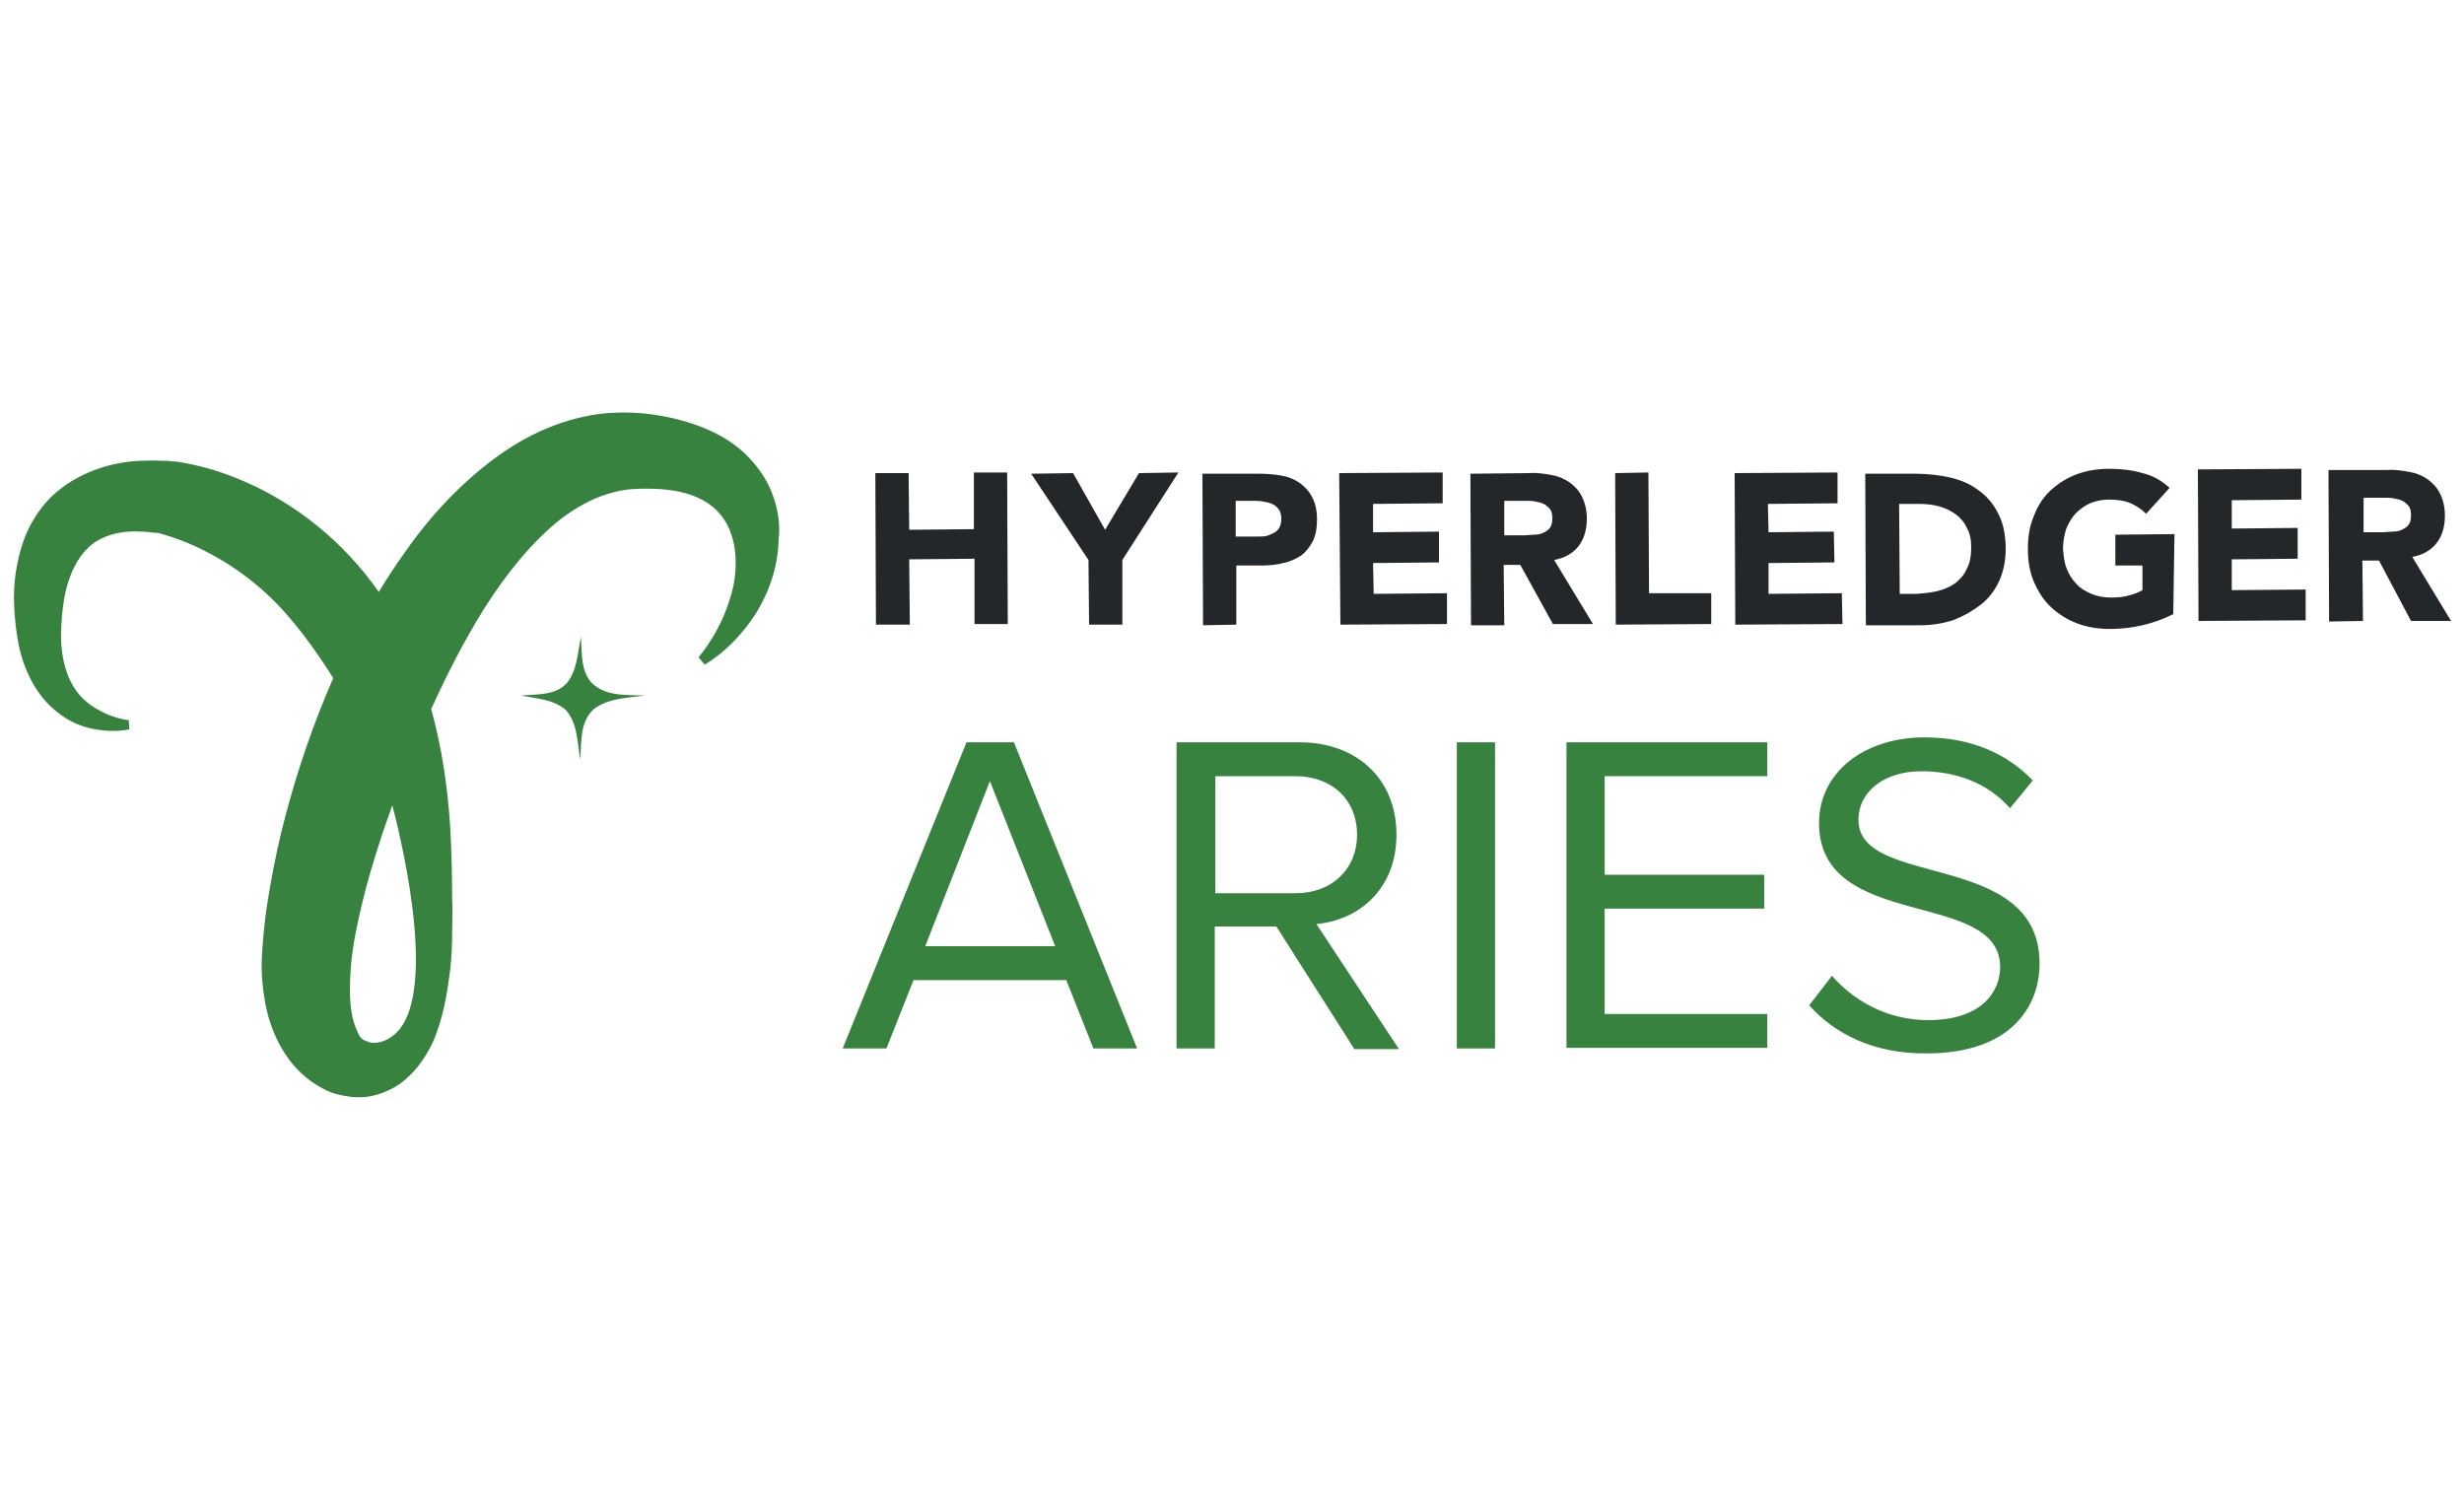
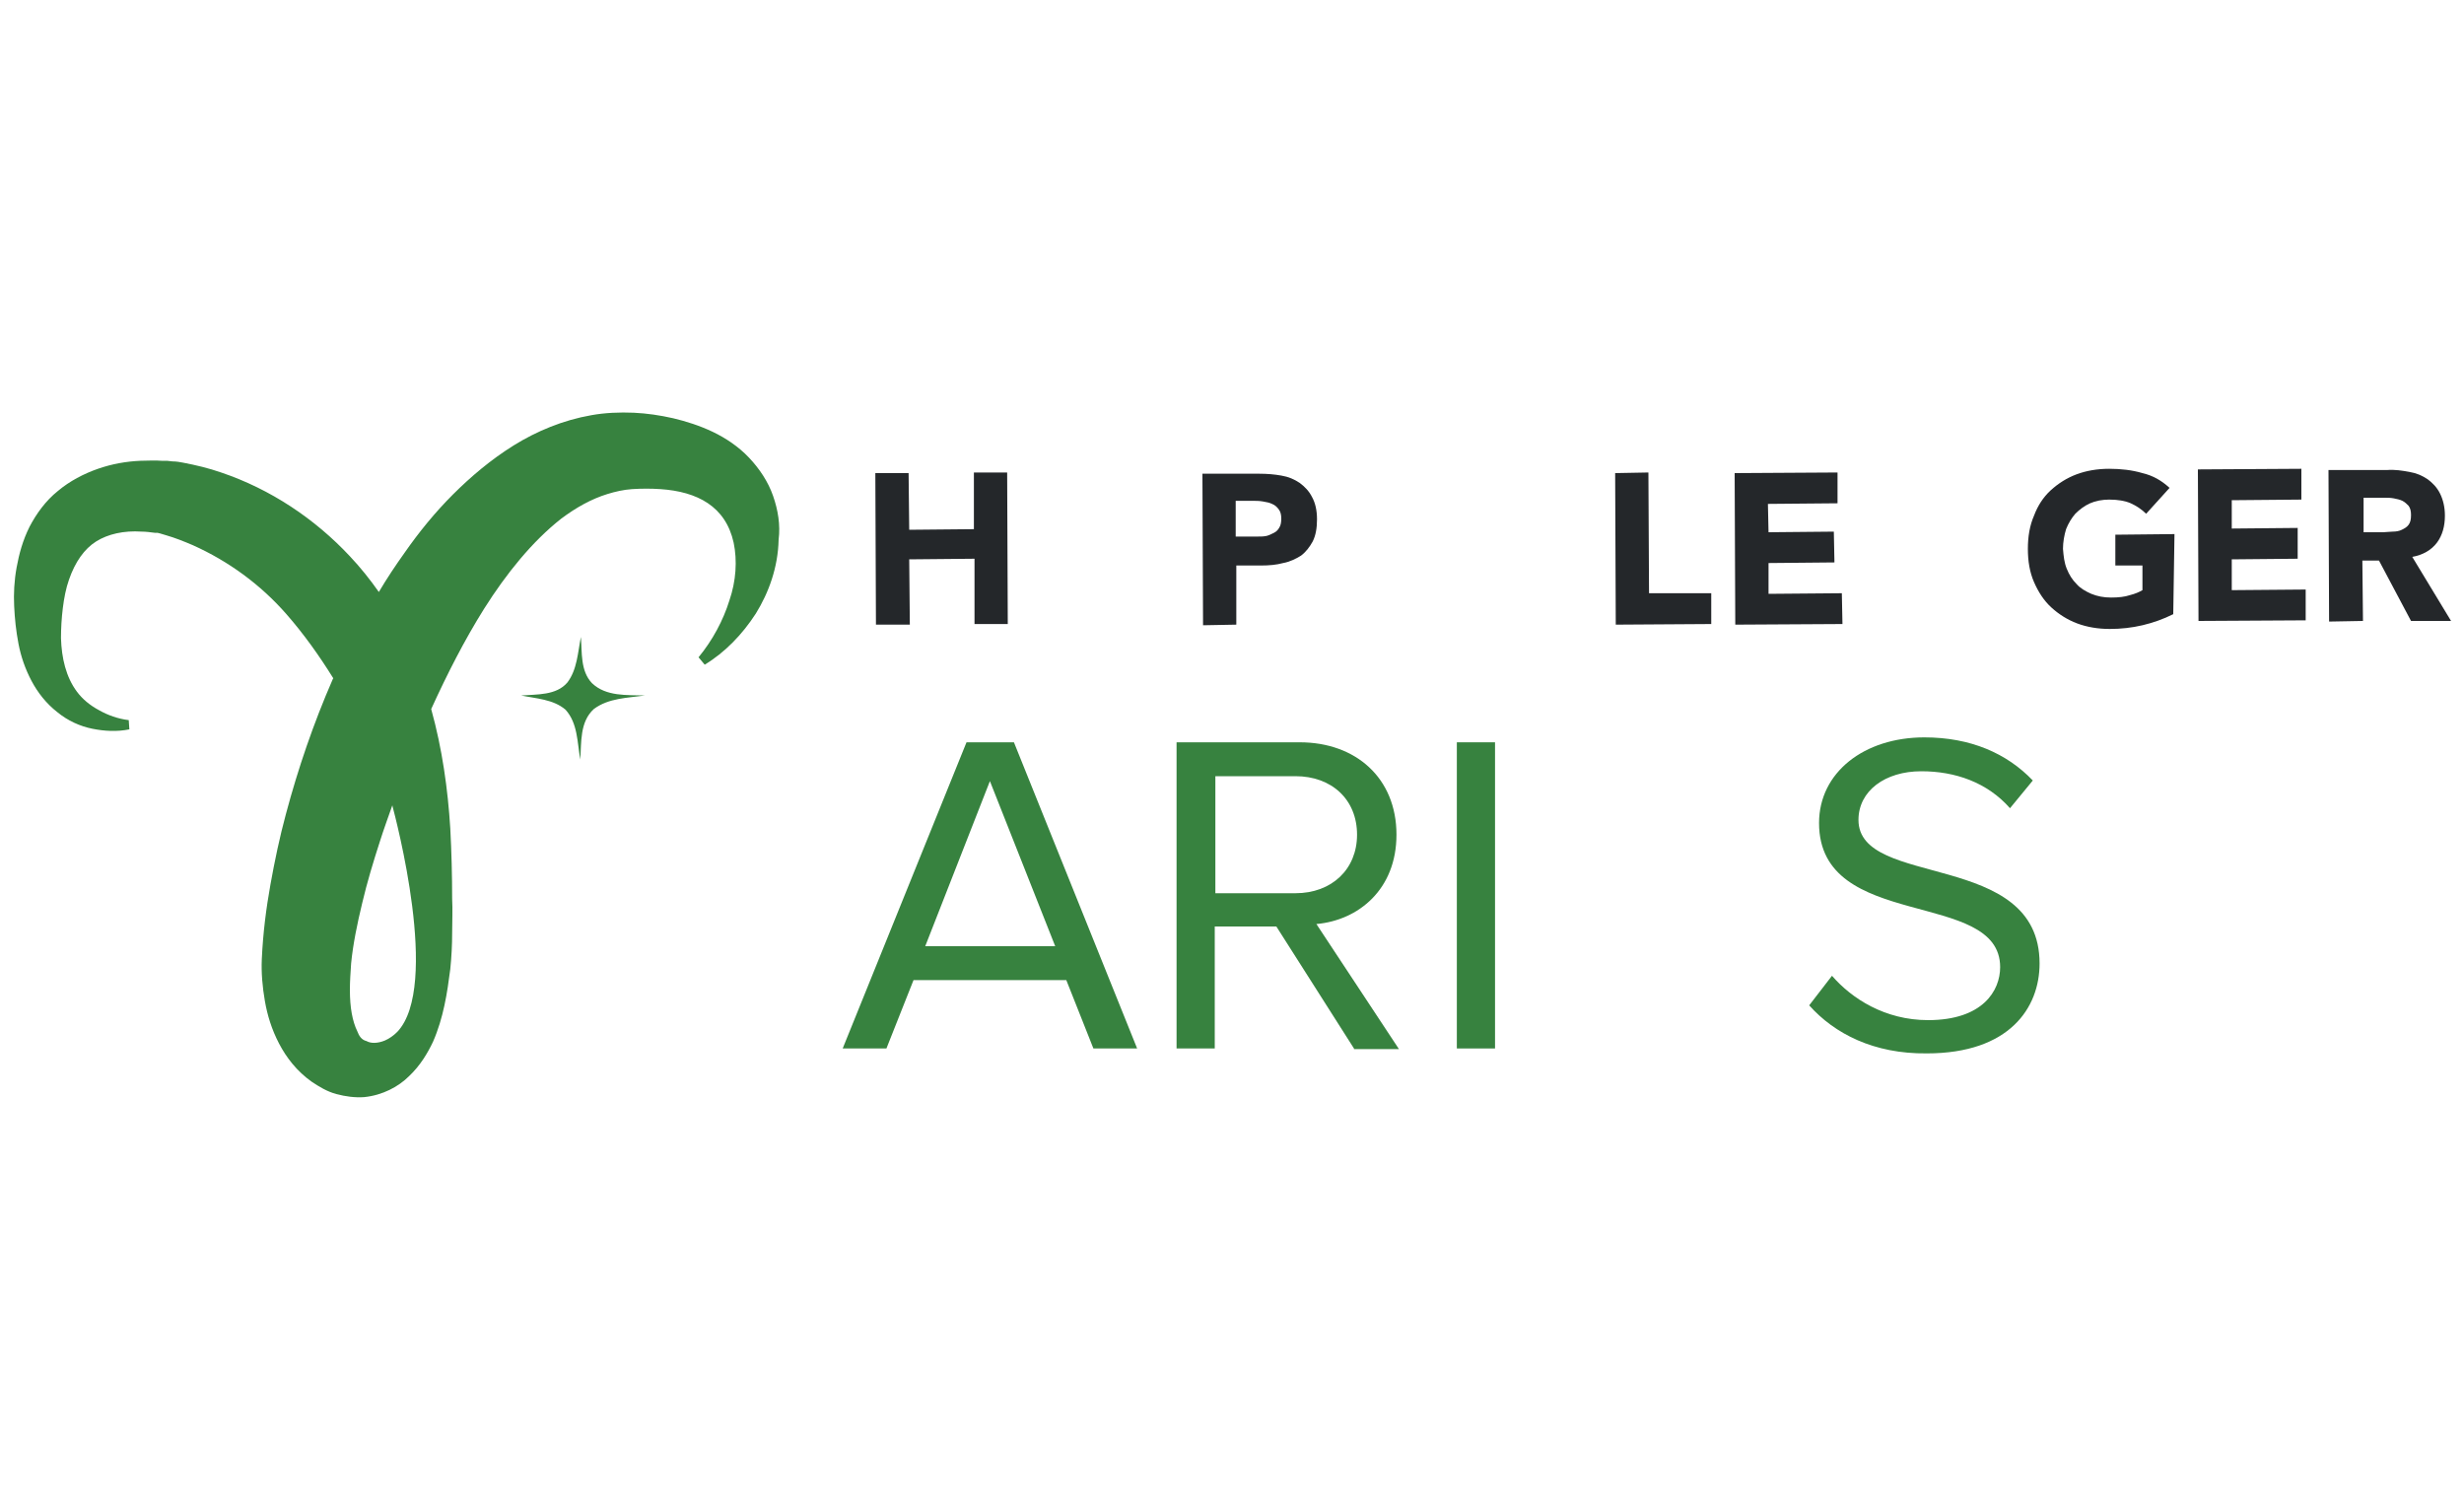
<svg xmlns="http://www.w3.org/2000/svg" id="Layer_1" x="0px" y="0px" viewBox="0 0 400 245" style="enable-background:new 0 0 400 245;" xml:space="preserve">
  <style type="text/css"> .st0{fill:#37823F;} .st1{fill:#24272A;} </style>
  <g>
    <g>
      <path class="st0" d="M92.1,110.8c1.6-2.1,1.7-4.9,2.2-7.4c0.2,2.5-0.1,5.5,1.8,7.5c2.3,2.2,5.7,1.9,8.6,2 c-2.8,0.4-5.9,0.4-8.3,2.2c-2.3,2.1-2,5.4-2.2,8.2c-0.5-2.8-0.4-5.9-2.4-8.1c-2-1.7-4.8-1.8-7.2-2.3 C87.2,112.7,90.3,112.9,92.1,110.8z" />
      <path class="st0" d="M125.5,80.5c-0.8-2.3-2.2-4.4-3.9-6.2c-1.7-1.8-3.8-3.2-5.9-4.2c-2.1-1-4.3-1.7-6.4-2.2 c-2.2-0.5-4.3-0.8-6.4-0.9c-2.3-0.1-4.7,0-6.9,0.4c-4.6,0.8-8.9,2.6-12.6,4.9c-3.7,2.3-7,5.1-9.9,8c-2.9,2.9-5.5,6.1-7.8,9.4 c-1.5,2.1-2.9,4.2-4.2,6.4c-1.4-2-3-4-4.7-5.8c-5.7-6.1-12.9-10.9-20.9-13.6c-2-0.7-4.1-1.2-6.2-1.6c-0.5-0.1-1.1-0.2-1.7-0.2 l-0.9-0.1l-0.5,0l-0.4,0c-1.1-0.1-2.2,0-3.4,0c-2.3,0.1-4.6,0.5-6.9,1.3c-2.3,0.8-4.6,2-6.5,3.6c-2,1.6-3.5,3.7-4.6,5.8 c-1.1,2.2-1.7,4.4-2.1,6.6c-0.4,2.2-0.5,4.3-0.4,6.3c0.1,2.1,0.3,4,0.7,6.1c0.4,2.1,1.1,4.1,2.1,6c1,1.9,2.4,3.7,4.2,5.1 c1.7,1.4,3.7,2.3,5.7,2.7c2,0.4,4,0.5,6,0.1l-0.1-1.5c-1.7-0.2-3.4-0.8-4.8-1.6c-1.5-0.8-2.7-1.8-3.6-3c-1.8-2.4-2.5-5.5-2.6-8.7 c0-1.6,0.1-3.3,0.3-4.9c0.2-1.6,0.5-3.2,1-4.6c1-2.9,2.5-5,4.4-6.2c1.9-1.2,4.5-1.8,7.4-1.6c0.7,0,1.4,0.1,2.2,0.2l0.3,0 c0.1,0,0,0,0.1,0l0.4,0.1c0.3,0.1,0.7,0.2,1,0.3c1.4,0.4,2.9,1,4.3,1.6c5.8,2.6,11,6.4,15.2,11.2c2.8,3.2,5.3,6.7,7.6,10.4 c0,0.1-0.1,0.1-0.1,0.2c-3.1,7.1-5.6,14.4-7.6,21.9c-1,3.7-1.8,7.5-2.5,11.4c-0.7,3.9-1.2,7.8-1.4,12.1c-0.1,2.2,0.1,4.5,0.5,6.8 c0.4,2.3,1.1,4.6,2.3,6.9c1.2,2.3,2.9,4.5,5.3,6.2c1.2,0.8,2.5,1.6,4,2c1.5,0.4,3,0.6,4.5,0.5c3-0.3,5.6-1.7,7.3-3.4 c1.8-1.7,3-3.7,3.9-5.6c1.7-3.9,2.3-7.9,2.8-11.8c0.2-2,0.3-3.9,0.3-5.8c0-1.9,0.1-3.8,0-5.6c0-3.8-0.1-7.6-0.3-11.4 c-0.4-6.4-1.3-12.9-3.1-19.4c2.6-5.7,5.4-11.2,8.6-16.3c3.6-5.7,7.8-10.9,12.5-14.6c2.4-1.8,4.9-3.2,7.5-4c1.3-0.4,2.6-0.7,4-0.8 c1.6-0.1,3.1-0.1,4.6,0c6,0.4,10.6,2.8,11.9,8.7c0.6,2.9,0.4,6.2-0.7,9.4c-1,3.2-2.7,6.4-5,9.2l1,1.2c3.3-2,6.1-4.9,8.3-8.3 c2.1-3.4,3.6-7.5,3.7-12C126.7,85.2,126.3,82.8,125.5,80.5z M58,167.4c-0.4-0.8-0.7-1.8-0.9-2.9c-0.2-1.1-0.3-2.4-0.3-3.8 c0-1.4,0.1-2.8,0.2-4.3c0.3-3.1,1-6.5,1.8-9.8c0.8-3.4,1.8-6.7,2.9-10.1c0.6-1.9,1.3-3.8,2-5.8c0,0,0,0.1,0,0.1 c0.5,1.9,7.8,29.3,0.8,36.7c-0.6,0.6-1.3,1.1-2,1.4c-1.2,0.5-2.3,0.5-3,0.1C58.7,168.8,58.3,168.2,58,167.4z" />
    </g>
    <polygon class="st1" points="147.6,90.8 158.2,90.7 158.2,101.3 163.6,101.3 163.5,76.7 158.1,76.7 158.1,85.9 147.6,86 147.5,76.8 142.1,76.8 142.2,101.4 147.7,101.4 " />
-     <polygon class="st1" points="176.8,101.4 182.2,101.4 182.2,90.9 191.3,76.7 184.9,76.8 179.4,86 174.2,76.8 167.4,76.9 176.7,90.9 " />
    <path class="st1" d="M200.7,101.4l0-9.6l4,0c1.3,0,2.5-0.1,3.6-0.4c1.1-0.2,2.1-0.7,2.9-1.2c0.8-0.6,1.4-1.4,1.9-2.3 c0.5-1,0.7-2.2,0.7-3.6c0-1.5-0.3-2.7-0.8-3.6c-0.5-1-1.2-1.7-2-2.3c-0.9-0.6-1.8-1-3-1.2c-1.1-0.2-2.3-0.3-3.6-0.3l-9.2,0 l0.1,24.6L200.7,101.4z M203.4,81.3c0.5,0,1,0,1.6,0.1c0.6,0.1,1.1,0.2,1.5,0.4c0.5,0.2,0.8,0.5,1.1,0.9c0.3,0.4,0.4,0.9,0.4,1.5 c0,0.6-0.1,1.1-0.3,1.4c-0.2,0.4-0.5,0.7-0.9,0.9c-0.4,0.2-0.8,0.4-1.2,0.5c-0.5,0.1-0.9,0.1-1.4,0.1l-3.6,0l0-5.8L203.4,81.3z" />
-     <polygon class="st1" points="234.9,101.3 234.9,96.3 223,96.4 222.9,91.4 233.6,91.3 233.6,86.3 222.9,86.4 222.9,81.8 234.2,81.7 234.2,76.7 217.4,76.8 217.6,101.4 " />
-     <path class="st1" d="M252.1,101.3l6.5,0l-6.3-10.4c1.7-0.3,3.1-1.1,4-2.3c0.9-1.2,1.3-2.7,1.3-4.4c0-1.4-0.3-2.6-0.8-3.6 c-0.5-1-1.2-1.7-2-2.3c-0.9-0.6-1.8-1-3-1.2c-1.1-0.2-2.3-0.4-3.6-0.3l-9.5,0.1l0.1,24.6l5.4,0l-0.1-9.8l2.7,0L252.1,101.3z M244.2,86.9l0-5.6l3.5,0c0.5,0,1,0,1.5,0.1c0.5,0.1,1,0.2,1.4,0.4c0.4,0.2,0.7,0.5,1,0.8c0.3,0.4,0.4,0.9,0.4,1.5 c0,0.7-0.1,1.2-0.4,1.6c-0.3,0.4-0.7,0.6-1.1,0.8c-0.4,0.2-0.9,0.3-1.5,0.3c-0.5,0-1.1,0.1-1.5,0.1L244.2,86.9z" />
    <polygon class="st1" points="277.8,101.3 277.8,96.3 267.7,96.3 267.6,76.7 262.2,76.8 262.3,101.4 " />
    <polygon class="st1" points="299.1,101.3 299,96.3 287.1,96.4 287.1,91.4 297.8,91.3 297.7,86.3 287.1,86.4 287,81.8 298.3,81.7 298.3,76.7 281.6,76.8 281.7,101.4 " />
-     <path class="st1" d="M321.5,98.2c1.3-1,2.3-2.3,3-3.8c0.7-1.5,1.1-3.3,1.1-5.3c0-2.2-0.4-4.2-1.2-5.7c-0.8-1.6-1.8-2.8-3.2-3.8 c-1.3-1-2.9-1.7-4.7-2.1c-1.8-0.4-3.7-0.6-5.6-0.6l-8.1,0l0.1,24.6l8.9,0c1.8,0,3.6-0.3,5.2-0.8C318.8,100,320.2,99.2,321.5,98.2z M311.2,96.4l-2.8,0l-0.1-14.6l3.2,0c1.1,0,2.2,0.1,3.3,0.4c1,0.3,1.9,0.7,2.7,1.3c0.8,0.6,1.4,1.3,1.8,2.2 c0.5,0.9,0.7,1.9,0.7,3.1c0,1.4-0.2,2.6-0.7,3.5c-0.4,1-1.1,1.7-1.8,2.3c-0.8,0.6-1.7,1-2.8,1.3C313.6,96.2,312.4,96.3,311.2,96.4z " />
    <path class="st1" d="M343.4,86.8l0,5l4.4,0l0,4c-0.5,0.3-1.2,0.6-2,0.8c-0.9,0.3-1.9,0.4-3.1,0.4c-1.2,0-2.2-0.2-3.2-0.6 c-0.9-0.4-1.8-0.9-2.4-1.6c-0.7-0.7-1.2-1.5-1.6-2.5c-0.4-1-0.5-2-0.6-3.2c0-1.1,0.2-2.2,0.5-3.2c0.4-1,0.9-1.8,1.5-2.5 c0.7-0.7,1.5-1.3,2.4-1.7c0.9-0.4,2-0.6,3.1-0.6c1.4,0,2.6,0.2,3.5,0.6c0.9,0.4,1.8,1,2.5,1.7l3.8-4.2c-1.3-1.2-2.7-2-4.4-2.4 c-1.7-0.5-3.5-0.7-5.4-0.7c-1.9,0-3.7,0.3-5.3,0.9c-1.6,0.6-3,1.5-4.2,2.6c-1.2,1.1-2.1,2.5-2.7,4.1c-0.7,1.6-1,3.4-1,5.4 c0,2,0.3,3.8,1,5.4c0.7,1.6,1.6,3,2.8,4.1c1.2,1.1,2.6,2,4.2,2.6c1.6,0.6,3.4,0.9,5.3,0.9c1.8,0,3.6-0.2,5.3-0.6 c1.7-0.4,3.4-1,5-1.8L353,86.7L343.4,86.8z" />
    <polygon class="st1" points="374.3,100.7 374.3,95.7 362.3,95.8 362.3,90.8 373,90.7 373,85.7 362.3,85.8 362.3,81.2 373.6,81.1 373.6,76.1 356.8,76.2 356.9,100.8 " />
    <path class="st1" d="M383.6,100.8l-0.1-9.8l2.7,0l5.2,9.8l6.5,0l-6.3-10.4c1.7-0.3,3.1-1.1,4-2.3c0.9-1.2,1.3-2.7,1.3-4.4 c0-1.4-0.3-2.6-0.8-3.6c-0.5-1-1.2-1.7-2-2.3c-0.9-0.6-1.8-1-3-1.2c-1.1-0.2-2.3-0.4-3.6-0.3l-9.5,0l0.1,24.6L383.6,100.8z M387.1,80.8c0.5,0,1,0,1.5,0.1c0.5,0.1,1,0.2,1.4,0.4c0.4,0.2,0.7,0.5,1,0.8c0.3,0.4,0.4,0.9,0.4,1.5c0,0.7-0.1,1.2-0.4,1.6 c-0.3,0.4-0.7,0.6-1.1,0.8c-0.4,0.2-0.9,0.3-1.5,0.3c-0.5,0-1.1,0.1-1.5,0.1l-3.2,0l0-5.6L387.1,80.8z" />
    <path class="st0" d="M177.5,170.2l-4.4-11.1h-24.8l-4.4,11.1h-7.1l20.1-49.7h7.7l20,49.7H177.5z M160.7,126.8l-10.5,26.8h21.1 L160.7,126.8z" />
    <path class="st0" d="M219.8,170.2l-12.6-19.8h-10v19.8h-6.2v-49.7h20c9.1,0,15.7,5.8,15.7,15c0,8.9-6.2,13.9-13,14.5l13.4,20.3 H219.8z M220.3,135.5c0-5.7-4.1-9.5-10-9.5h-13v19h13C216.2,145,220.3,141.1,220.3,135.5z" />
    <path class="st0" d="M236.5,170.2v-49.7h6.2v49.7H236.5z" />
-     <path class="st0" d="M254.3,170.2v-49.7h32.6v5.5h-26.4v16h25.9v5.5h-25.9v17.1h26.4v5.5H254.3z" />
    <path class="st0" d="M293.7,163.2l3.7-4.8c3.2,3.7,8.6,7.2,15.6,7.2c8.9,0,11.7-4.8,11.7-8.6c0-12.8-29.4-5.7-29.4-23.4 c0-8.2,7.3-13.9,17.1-13.9c7.5,0,13.4,2.6,17.6,7l-3.7,4.5c-3.7-4.2-8.9-6-14.4-6c-5.9,0-10.2,3.2-10.2,7.9 c0,11.2,29.4,4.8,29.4,23.3c0,7.2-4.9,14.6-18.3,14.6C304.2,171.1,297.8,167.8,293.7,163.2z" />
  </g>
</svg>